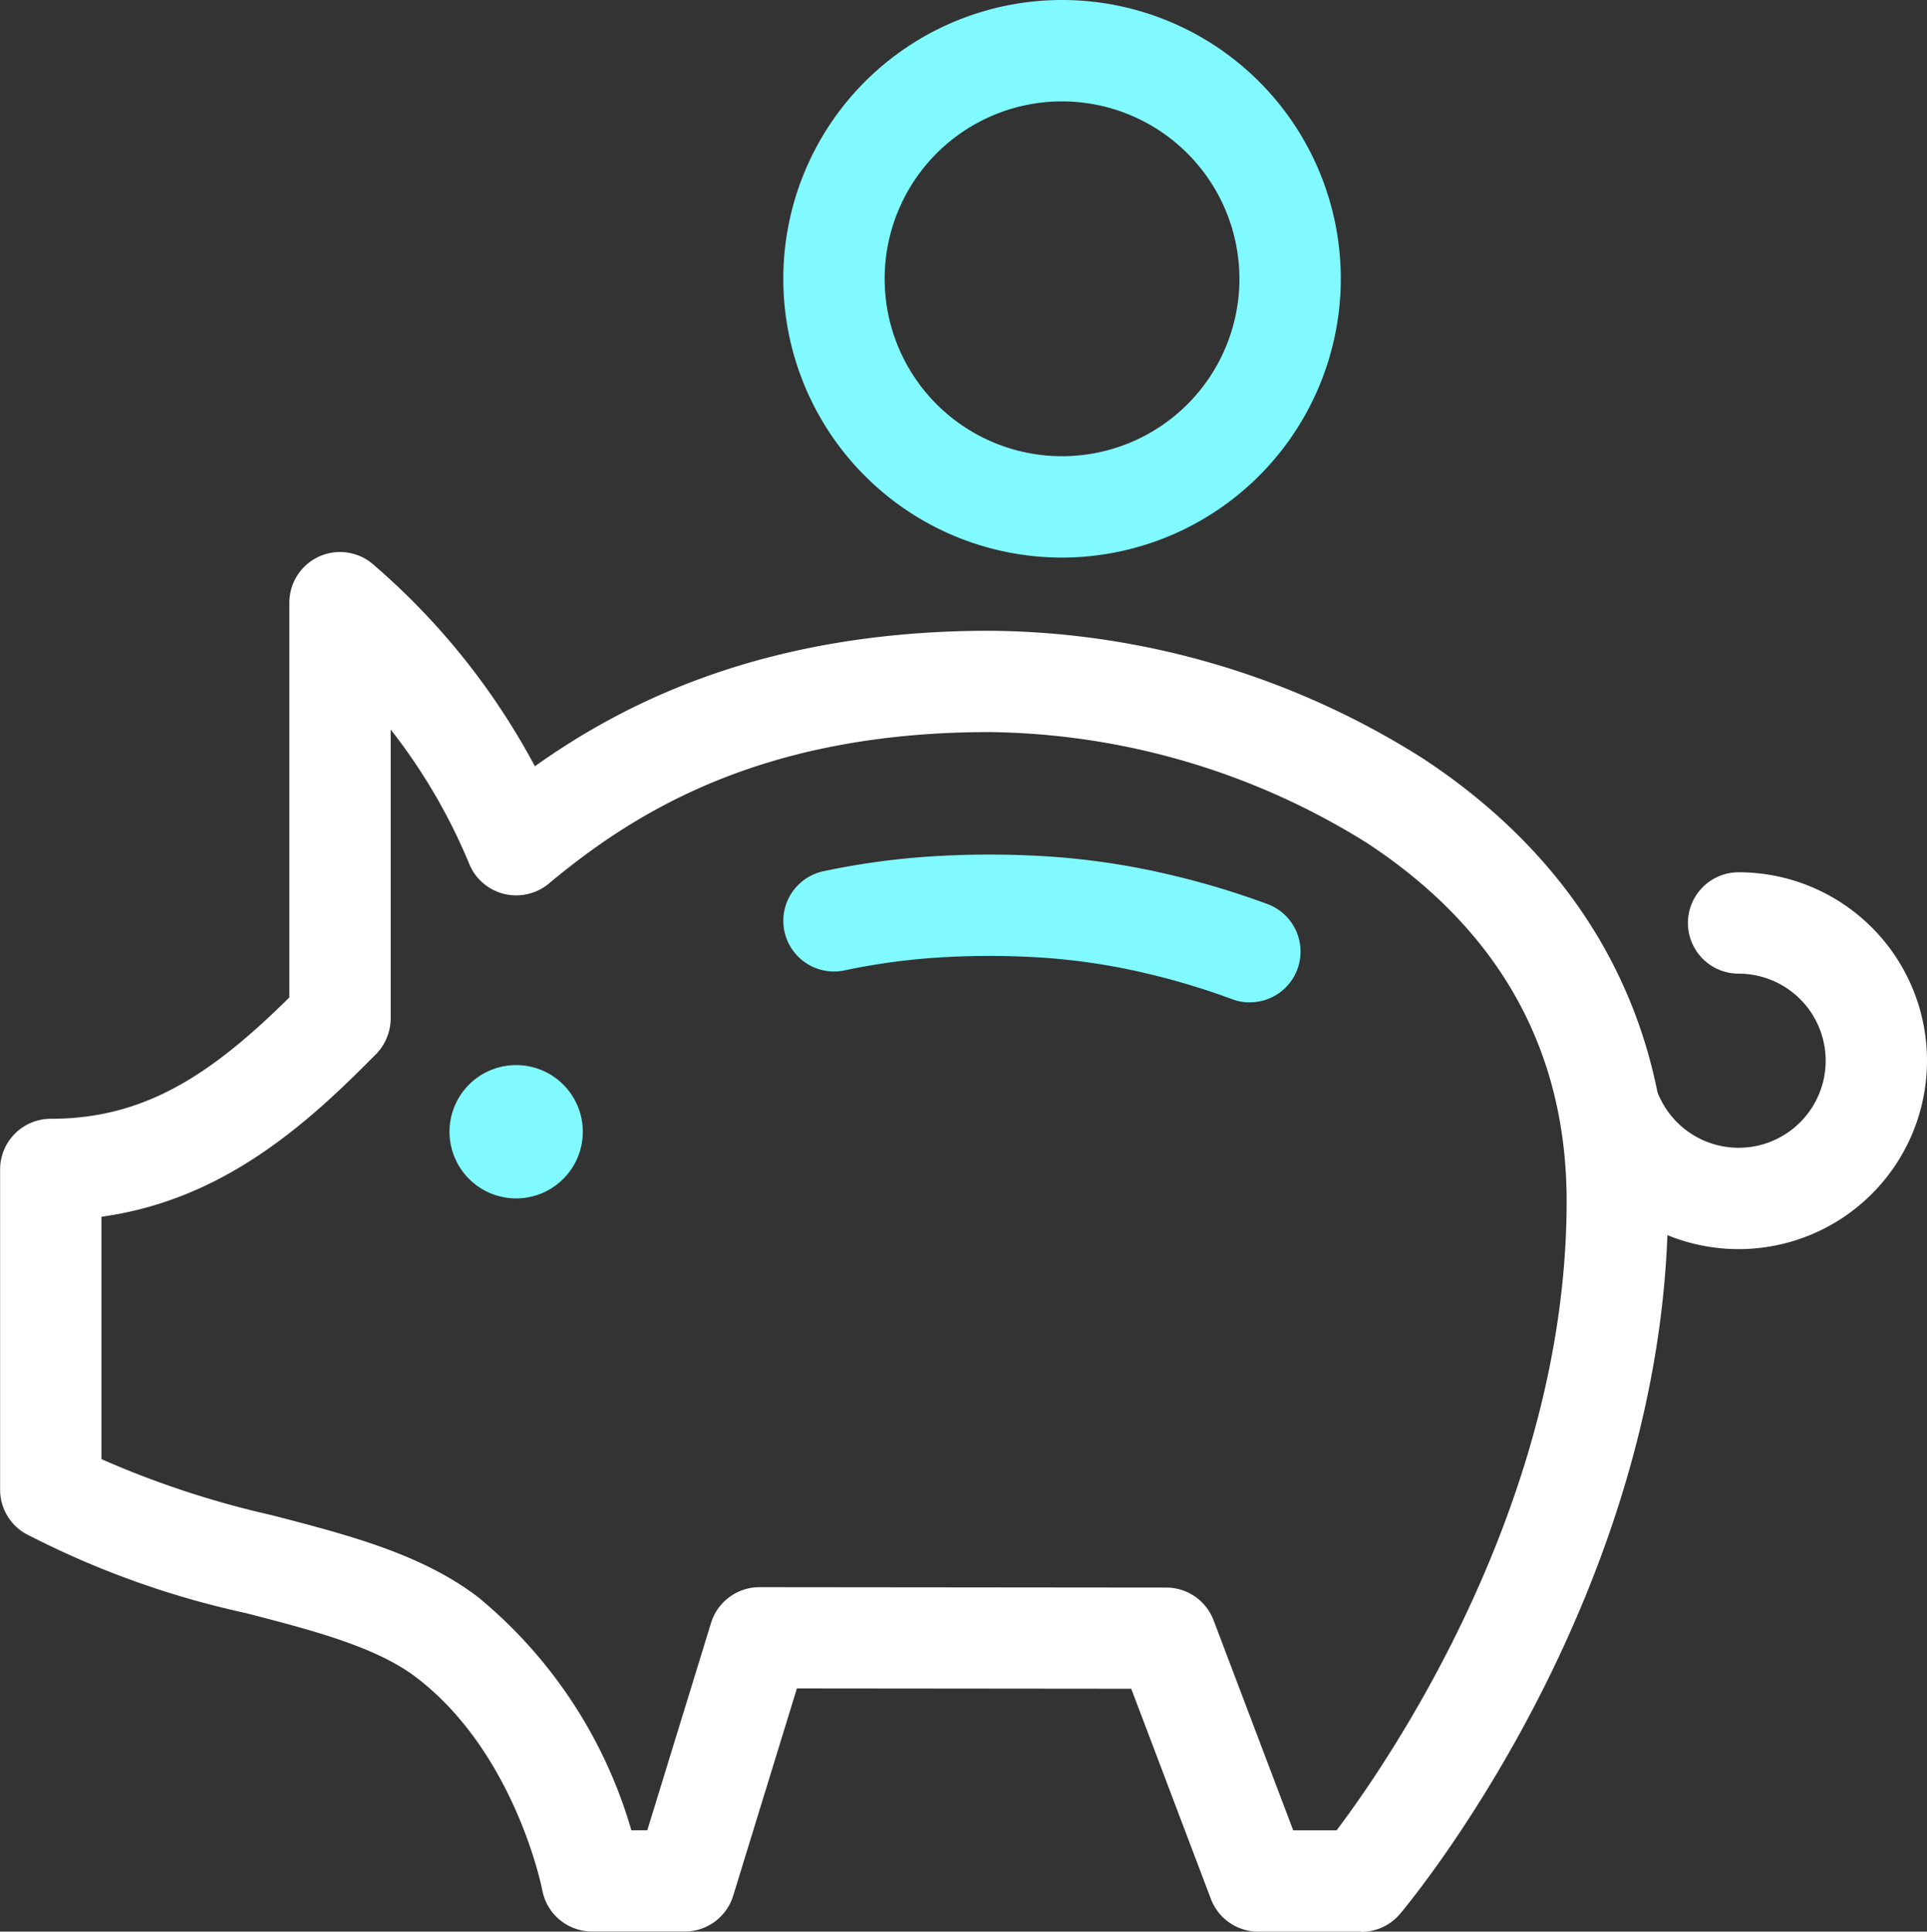
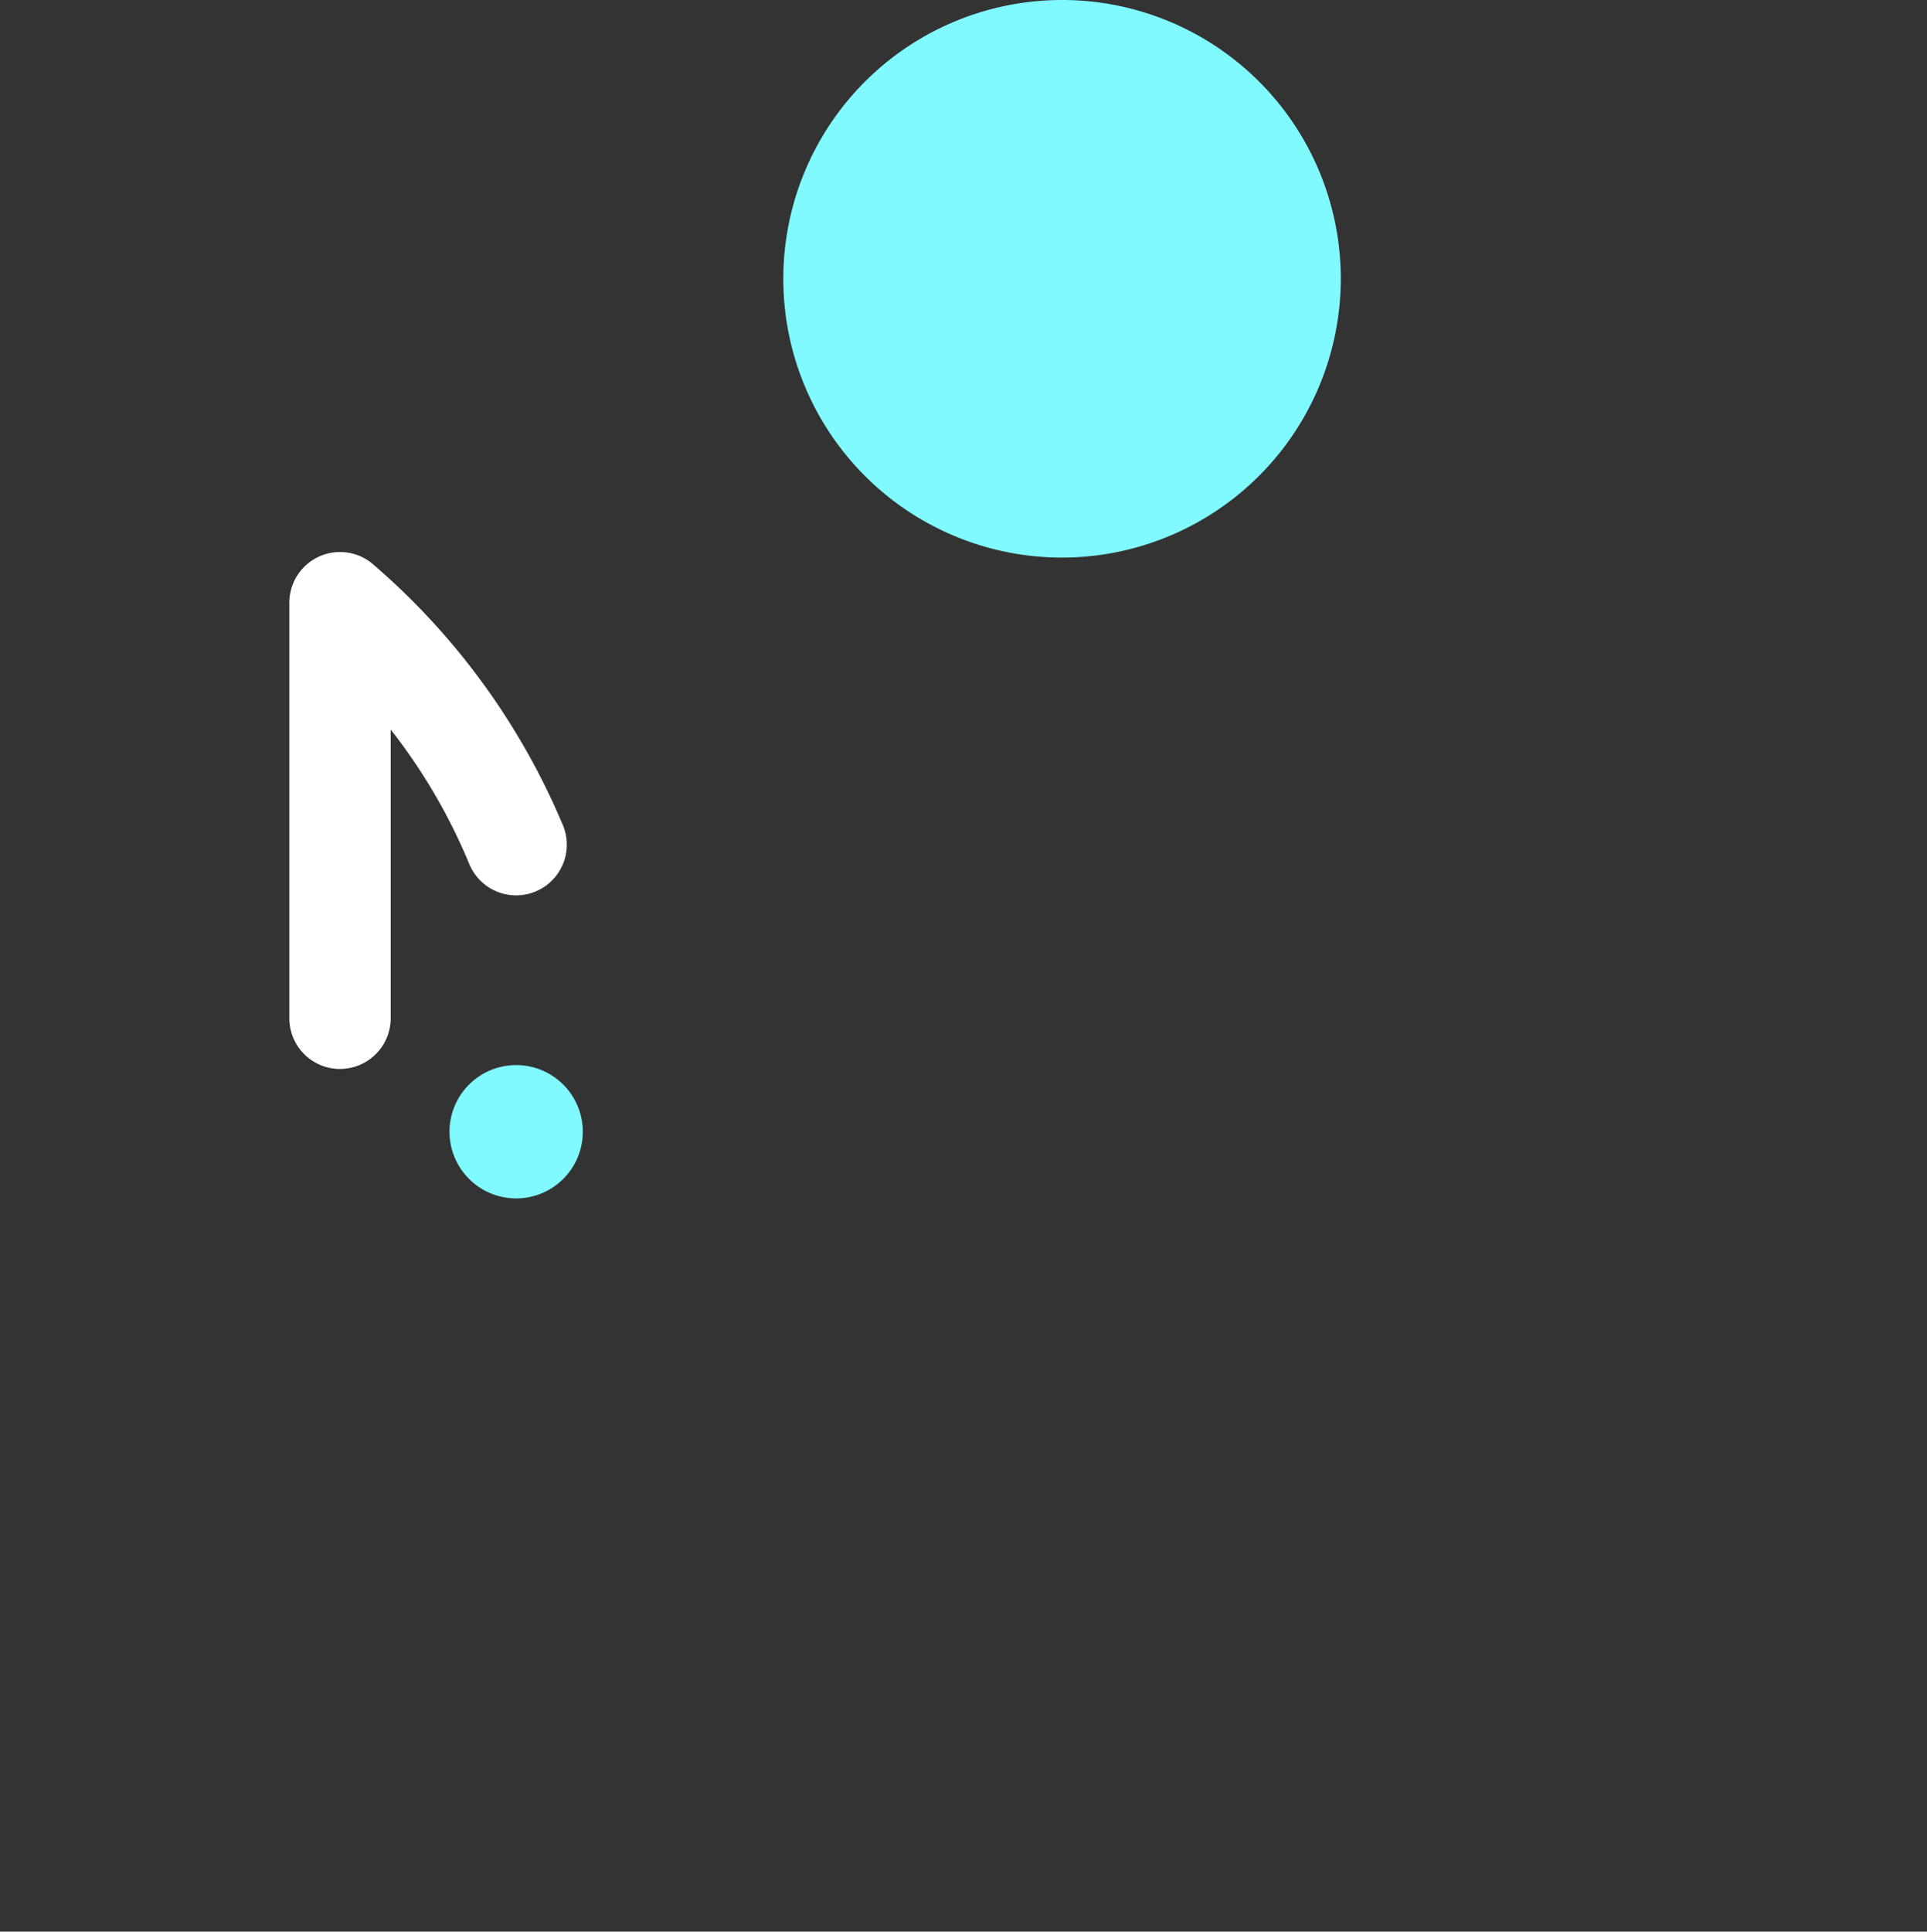
<svg xmlns="http://www.w3.org/2000/svg" id="Group_63848" data-name="Group 63848" width="74.275" height="74.44" viewBox="0 0 74.275 74.44">
  <rect x="0" y="0" width="74.275" height="74.44" fill="#333333" stroke="none" />
  <defs>
    <clipPath id="clip-path">
      <rect id="Rectangle_34109" data-name="Rectangle 34109" width="74.275" height="74.44" fill="none" />
    </clipPath>
  </defs>
  <g id="Group_63848-2" data-name="Group 63848" clip-path="url(#clip-path)">
-     <path id="Path_84184" data-name="Path 84184" d="M203.363,21.488a10.744,10.744,0,1,1,10.744-10.744,10.756,10.756,0,0,1-10.744,10.744m0-17.581a6.837,6.837,0,1,0,6.837,6.837,6.845,6.845,0,0,0-6.837-6.837" transform="translate(-162.427)" fill="#81faff" />
-     <path id="Path_84185" data-name="Path 84185" d="M52.469,205.188H48.5a1.954,1.954,0,0,1-1.827-1.261l-3.07-8.1-12.887-.012-2.456,7.989a1.953,1.953,0,0,1-1.867,1.379H22.822a1.954,1.954,0,0,1-1.921-1.6c-.009-.047-1.036-5.271-4.85-8.188-1.543-1.18-3.978-1.811-6.556-2.479a34.325,34.325,0,0,1-8.5-3.06,1.954,1.954,0,0,1-.991-1.7V175.816a1.953,1.953,0,0,1,1.953-1.953c3.851,0,6.5-1.922,9.761-5.243a1.954,1.954,0,0,1,2.785,2.74c-2.691,2.736-5.916,5.633-10.593,6.278v9.34a35.9,35.9,0,0,0,6.568,2.161c2.972.77,5.779,1.5,7.95,3.158a18.159,18.159,0,0,1,5.907,8.985h.614l2.457-7.99a1.954,1.954,0,0,1,1.867-1.379h0l15.679.015a1.954,1.954,0,0,1,1.825,1.261l3.069,8.094h1.673c2.005-2.66,8.866-12.615,8.866-24.24,0-5.81-2.588-10.456-7.694-13.808a28.026,28.026,0,0,0-14.552-4.275c-8.836,0-13.723,3.123-16.993,5.844a1.953,1.953,0,0,1-2.5-3c3.481-2.9,9.29-6.748,19.492-6.748a31.6,31.6,0,0,1,16.7,4.916c6.186,4.063,9.456,9.967,9.456,17.074,0,15-9.9,26.95-10.326,27.451a1.954,1.954,0,0,1-1.5.7" transform="translate(0 -130.748)" fill="#fff" />
-     <path id="Path_84186" data-name="Path 84186" d="M210.6,215.8a1.948,1.948,0,0,1-.677-.122,27.75,27.75,0,0,0-3.324-1,24.551,24.551,0,0,0-4.057-.607,31.381,31.381,0,0,0-4.061.007,25.134,25.134,0,0,0-3.5.487,1.953,1.953,0,1,1-.819-3.82,28.992,28.992,0,0,1,4.048-.564,35.34,35.34,0,0,1,4.57-.009,28.451,28.451,0,0,1,4.705.7,31.659,31.659,0,0,1,3.794,1.138,1.954,1.954,0,0,1-.678,3.786" transform="translate(-162.425 -177.17)" fill="#81faff" />
-     <path id="Path_84187" data-name="Path 84187" d="M390.844,228.982a7.262,7.262,0,0,1-6.657-4.359,1.953,1.953,0,1,1,3.581-1.562,3.355,3.355,0,1,0,3.076-4.694,1.953,1.953,0,1,1,0-3.907,7.261,7.261,0,1,1,0,14.522" transform="translate(-323.83 -180.845)" fill="#fff" />
+     <path id="Path_84184" data-name="Path 84184" d="M203.363,21.488a10.744,10.744,0,1,1,10.744-10.744,10.756,10.756,0,0,1-10.744,10.744m0-17.581" transform="translate(-162.427)" fill="#81faff" />
    <path id="Path_84188" data-name="Path 84188" d="M115.675,264.43a2.569,2.569,0,1,1-2.569-2.569,2.569,2.569,0,0,1,2.569,2.569" transform="translate(-93.211 -220.816)" fill="#81faff" />
    <path id="Path_84189" data-name="Path 84189" d="M73.11,155.647a1.954,1.954,0,0,1-1.953-1.953V137.679a1.953,1.953,0,0,1,3.169-1.529,27.05,27.05,0,0,1,7.382,10.119,1.953,1.953,0,0,1-3.62,1.469,22.04,22.04,0,0,0-3.025-5.172v11.126a1.954,1.954,0,0,1-1.953,1.953" transform="translate(-60.004 -114.452)" fill="#fff" />
  </g>
</svg>